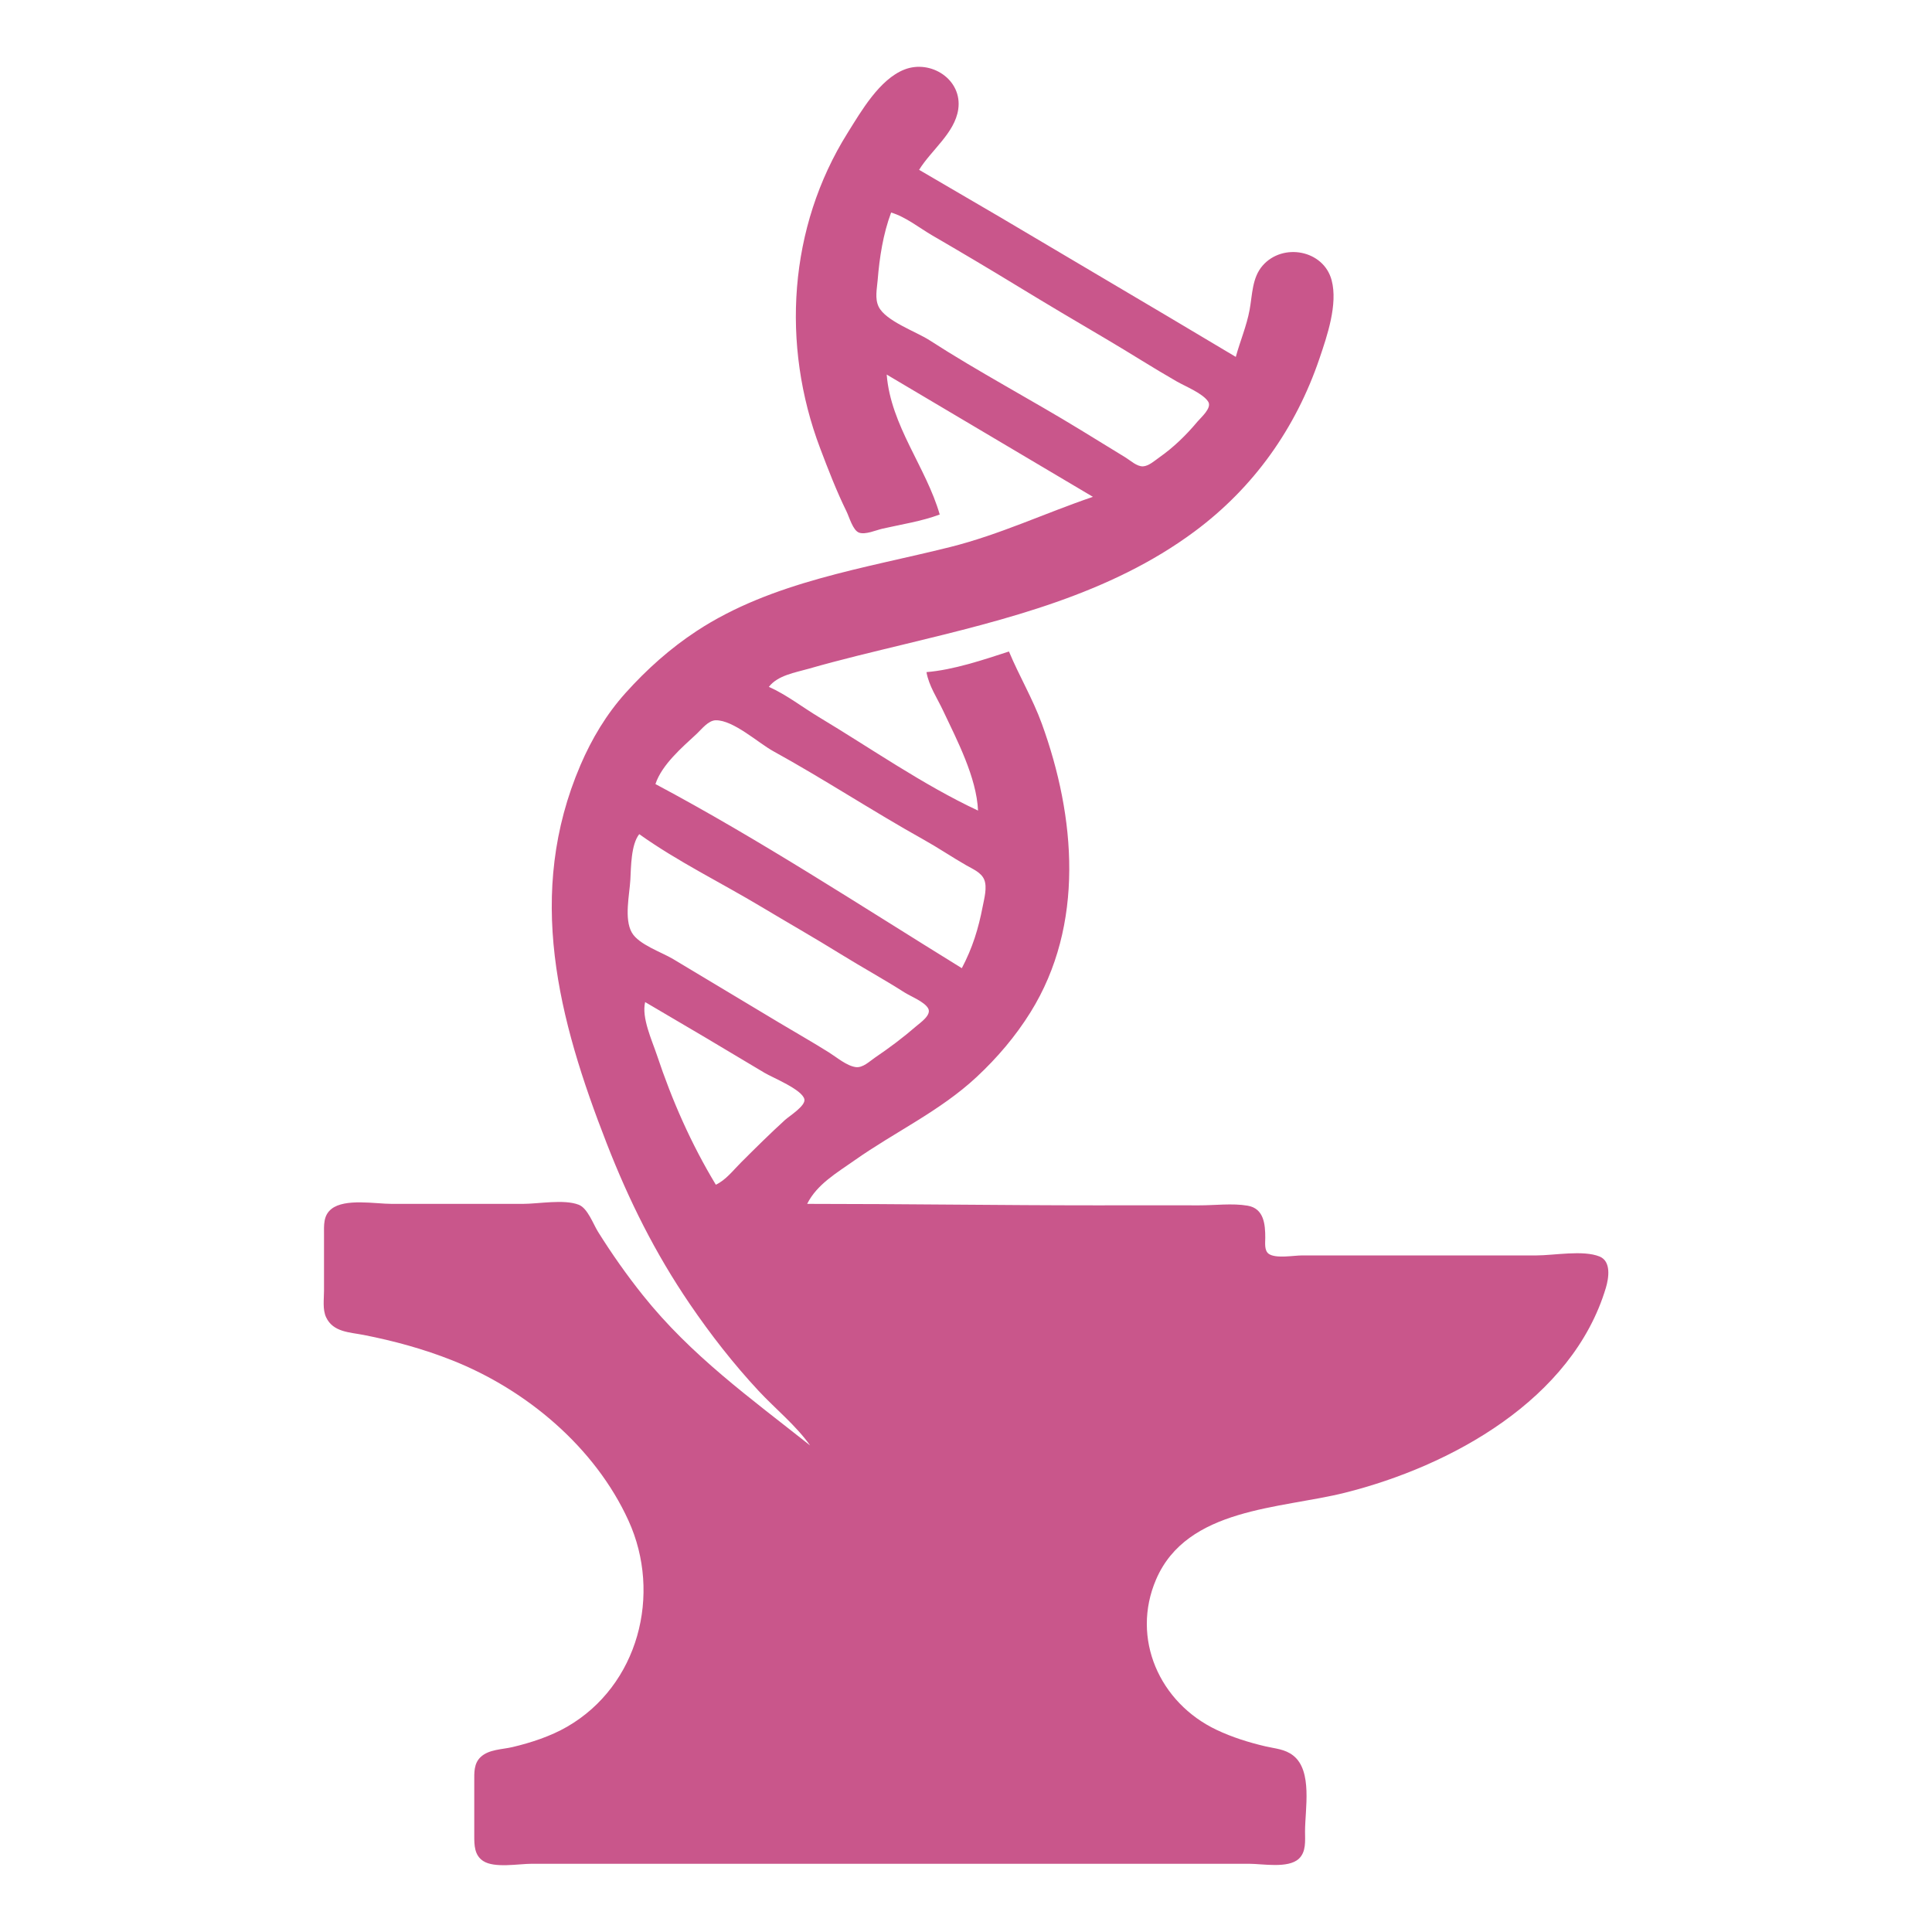
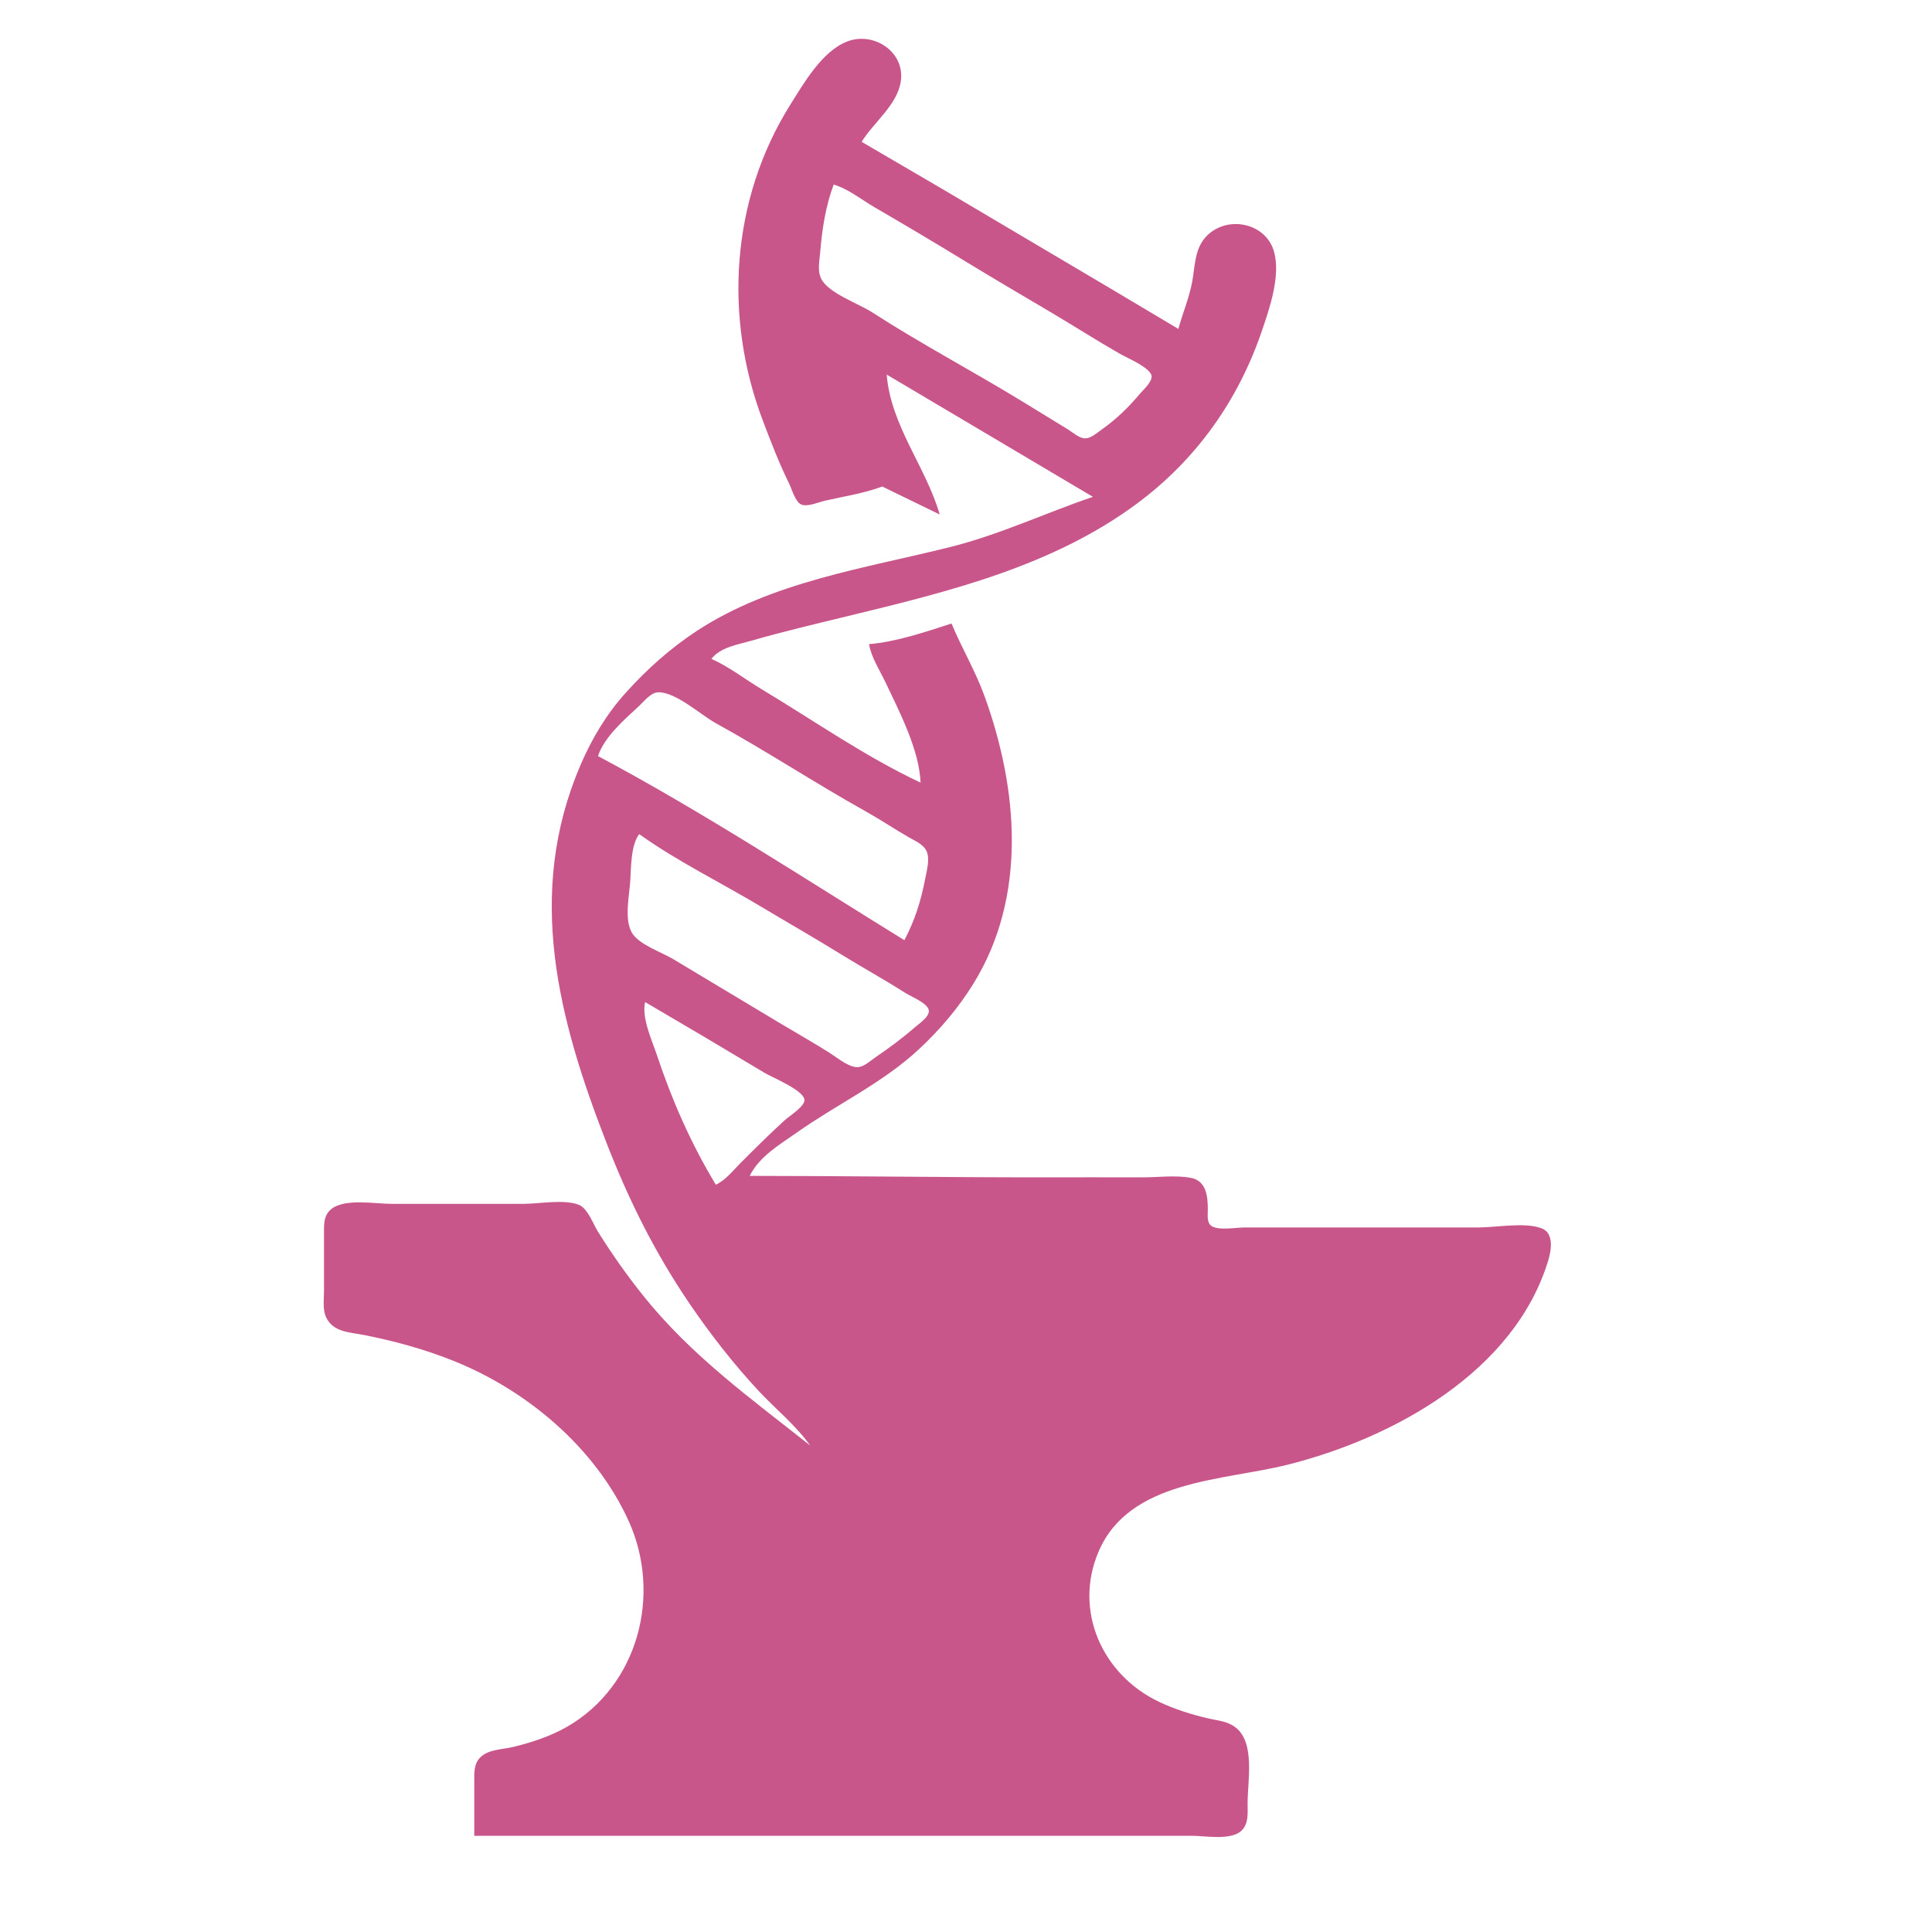
<svg xmlns="http://www.w3.org/2000/svg" xmlns:ns1="http://sodipodi.sourceforge.net/DTD/sodipodi-0.dtd" xmlns:ns2="http://www.inkscape.org/namespaces/inkscape" version="1.1" id="svg1" width="1200" height="1200" viewBox="0 0 1200 1200" ns1:docname="genefoundry_logo.svg" ns2:version="1.4.2 (ebf0e94, 2025-05-08)">
  <defs id="defs1" />
  <ns1:namedview id="namedview1" pagecolor="#ffffff" bordercolor="#000000" borderopacity="0.25" ns2:showpageshadow="false" ns2:pageopacity="0.0" ns2:pagecheckerboard="0" ns2:deskcolor="#d1d1d1" ns2:zoom="0.56982422" ns2:cx="434.34447" ns2:cy="760.76092" ns2:window-width="2560" ns2:window-height="1369" ns2:window-x="2552" ns2:window-y="-8" ns2:window-maximized="1" ns2:current-layer="g1" showborder="false" borderlayer="false" />
  <g ns2:groupmode="layer" ns2:label="Image" id="g1" transform="translate(-590.732,-263.769)">
-     <path style="fill:#c9568b;stroke:none;stroke-width:0.915" d="m 1174.412,583.338 c -8.478,-29.43 -30.408,-55.148 -32.937,-86.916 l 128.087,75.937 c -29.879,10.171 -57.89,23.489 -88.746,31.203 -53.128,13.282 -110.75,21.496 -157.364,52.126 -16.525,10.859 -31.007,23.833 -44.199,38.509 -11.844,13.177 -20.964,28.43 -27.941,44.675 -34.316,79.904 -13.832,157.919 16.274,235.131 13.888,35.618 30.016,68.013 51.606,99.725 12.84,18.86 27.216,37.283 42.768,53.98 10.35,11.112 23.201,21.446 31.94,33.852 -37.169,-29.478 -73.886,-55.761 -103.888,-93.32 -10.069,-12.606 -19.249,-25.668 -27.812,-39.341 -3.005,-4.798 -6.435,-14.663 -11.979,-16.831 -9.154,-3.58 -24.903,-0.552 -34.727,-0.552 h -81.427 c -10.174,0 -29.006,-3.545 -37.461,3.141 -5.166,4.085 -4.625,10.153 -4.625,16.072 v 34.766 c 0,5.228 -0.977,11.594 1.297,16.455 4.356,9.31 14.67,9.274 23.406,10.993 18.783,3.696 37.074,8.679 54.894,15.739 46.185,18.296 88.726,54.026 109.506,99.538 20.909,45.794 6.179,102.512 -38.144,128.074 -10.267,5.921 -22.348,9.883 -33.852,12.606 -6.476,1.533 -14.713,1.374 -19.817,6.193 -4.281,4.041 -3.971,9.656 -3.971,15.066 v 33.852 c 0,5.854 0.064,12.054 5.53,15.651 6.99,4.6 22.014,1.732 30.152,1.732 h 75.937 286.366 83.257 c 8.435,0 24.264,3.057 30.901,-3.105 4.682,-4.347 3.865,-11.238 3.865,-17.023 0,-13.701 4.808,-37.555 -7.333,-47.088 -5.213,-4.093 -11.21,-4.29 -17.369,-5.744 -10.378,-2.45 -20.52,-5.619 -30.192,-10.197 -35.566,-16.834 -53.328,-56.868 -37.628,-93.421 19.191,-44.678 77.079,-43.815 117.225,-53.864 65.878,-16.491 141.355,-57.895 162.148,-127.288 1.783,-5.951 3.469,-16.447 -3.909,-19.449 -10.225,-4.16 -28.273,-0.679 -39.301,-0.679 h -91.491 -53.98 c -5.201,0 -16.247,2.087 -20.646,-0.94 -2.96,-2.037 -2.225,-6.952 -2.227,-10.039 0,-8.309 -0.776,-18.184 -10.979,-19.922 -9.575,-1.632 -20.48,-0.163 -30.192,-0.206 -21.036,-0.094 -42.084,7e-4 -63.129,7e-4 -60.072,0 -120.178,-0.915 -180.237,-0.915 6.067,-12.18 18.555,-19.352 29.277,-26.921 25.169,-17.768 53.164,-30.63 75.937,-51.843 12.827,-11.949 24.188,-25.284 33.462,-40.174 33.877,-54.389 28.09,-121.469 7.072,-179.322 -5.6,-15.415 -14.114,-29.714 -20.407,-44.83 -15.948,5.187 -34.493,11.441 -51.235,12.809 1.459,8.475 6.633,16.099 10.264,23.788 8.683,18.383 20.858,41.596 21.757,62.214 -34.089,-15.935 -66.525,-38.669 -98.81,-58.05 -10.16,-6.099 -20.316,-14.023 -31.107,-18.802 5.572,-7.198 16.334,-8.84 24.703,-11.245 19.988,-5.744 40.187,-10.501 60.384,-15.406 62.404,-15.155 126.817,-30.865 179.322,-69.852 36.854,-27.366 62.892,-64.137 77.612,-107.521 4.761,-14.031 11.465,-33.603 7.544,-48.49 -4.964,-18.842 -30.324,-23.509 -42.875,-9.135 -6.591,7.549 -6.352,18.096 -8.077,27.433 -1.866,10.102 -5.901,19.437 -8.586,29.277 l -42.086,-25.065 -104.299,-61.724 -50.32,-29.404 c 7.526,-12.253 22.111,-22.819 24.297,-37.511 2.763,-18.57 -17.015,-31.226 -33.446,-24.77 -15.463,6.076 -26.831,25.892 -35.293,39.408 -36.65,58.538 -41.364,131.545 -17.032,195.79 5.041,13.311 10.132,26.549 16.421,39.341 1.671,3.4 3.927,11.717 7.748,13.09 3.979,1.429 10.498,-1.527 14.433,-2.43 11.719,-2.689 24.437,-4.588 35.681,-8.83 m -30.192,-187.556 c 9.071,2.668 17.463,9.515 25.617,14.25 17.763,10.315 35.531,20.855 53.065,31.552 18.188,11.096 36.529,21.955 54.894,32.753 14.725,8.658 29.085,17.919 43.916,26.403 5.238,2.997 16.203,7.389 19.454,12.507 2.479,3.901 -4.494,9.788 -6.718,12.452 -6.999,8.384 -14.759,15.914 -23.714,22.213 -2.783,1.958 -6.503,5.35 -10.064,5.511 -3.827,0.174 -7.884,-3.701 -10.979,-5.581 -9.172,-5.572 -18.297,-11.221 -27.447,-16.827 -31.127,-19.068 -63.569,-36.142 -94.236,-55.951 -8.183,-5.286 -27.25,-11.916 -31.552,-20.823 -2.443,-5.059 -1.032,-11.109 -0.603,-16.409 1.151,-14.21 3.362,-28.624 8.367,-42.05 m 43.916,469.347 c -62.589,-38.624 -125.361,-79.793 -190.301,-114.363 4.01,-12.093 16.522,-22.747 25.617,-31.188 3.115,-2.891 7.208,-8.386 11.894,-8.433 10.96,-0.11 26.334,14.062 35.681,19.208 31.611,17.401 61.818,37.322 93.32,54.897 9.018,5.031 17.575,10.83 26.532,15.973 3.976,2.283 9.416,4.452 11.215,9.026 1.875,4.769 -0.038,11.616 -0.972,16.454 -2.7,13.993 -6.334,25.781 -12.987,38.426 M 987.771,781.873 c 23.714,16.934 50.927,30.199 75.937,45.196 16.444,9.861 33.1,19.336 49.405,29.438 13.008,8.06 26.442,15.401 39.341,23.639 3.957,2.527 12.519,5.812 14.792,9.986 2.224,4.085 -4.947,8.875 -7.473,11.066 -8.22,7.13 -16.617,13.393 -25.617,19.506 -3.361,2.283 -7.476,6.439 -11.894,5.859 -5.569,-0.731 -11.812,-6.06 -16.468,-8.993 -10.213,-6.433 -20.755,-12.378 -31.107,-18.59 l -65.873,-39.524 c -7.166,-4.299 -21.319,-8.981 -25.605,-16.381 -4.944,-8.534 -1.477,-23.553 -0.959,-32.841 0.45,-8.088 0.389,-21.839 5.522,-28.362 m 3.66,104.299 c 24.784,14.482 49.483,29.139 74.107,43.916 5.13,3.078 23.517,10.426 24.811,16.469 0.872,4.074 -9.421,10.453 -12.002,12.808 -9.418,8.593 -18.428,17.514 -27.447,26.532 -4.757,4.757 -9.398,10.853 -15.553,13.724 -15.351,-25.407 -27.207,-52.34 -36.596,-80.512 -3.053,-9.162 -9.65,-23.227 -7.319,-32.937 z" id="path1" />
+     <path style="fill:#c9568b;stroke:none;stroke-width:0.915" d="m 1174.412,583.338 c -8.478,-29.43 -30.408,-55.148 -32.937,-86.916 l 128.087,75.937 c -29.879,10.171 -57.89,23.489 -88.746,31.203 -53.128,13.282 -110.75,21.496 -157.364,52.126 -16.525,10.859 -31.007,23.833 -44.199,38.509 -11.844,13.177 -20.964,28.43 -27.941,44.675 -34.316,79.904 -13.832,157.919 16.274,235.131 13.888,35.618 30.016,68.013 51.606,99.725 12.84,18.86 27.216,37.283 42.768,53.98 10.35,11.112 23.201,21.446 31.94,33.852 -37.169,-29.478 -73.886,-55.761 -103.888,-93.32 -10.069,-12.606 -19.249,-25.668 -27.812,-39.341 -3.005,-4.798 -6.435,-14.663 -11.979,-16.831 -9.154,-3.58 -24.903,-0.552 -34.727,-0.552 h -81.427 c -10.174,0 -29.006,-3.545 -37.461,3.141 -5.166,4.085 -4.625,10.153 -4.625,16.072 v 34.766 c 0,5.228 -0.977,11.594 1.297,16.455 4.356,9.31 14.67,9.274 23.406,10.993 18.783,3.696 37.074,8.679 54.894,15.739 46.185,18.296 88.726,54.026 109.506,99.538 20.909,45.794 6.179,102.512 -38.144,128.074 -10.267,5.921 -22.348,9.883 -33.852,12.606 -6.476,1.533 -14.713,1.374 -19.817,6.193 -4.281,4.041 -3.971,9.656 -3.971,15.066 v 33.852 h 75.937 286.366 83.257 c 8.435,0 24.264,3.057 30.901,-3.105 4.682,-4.347 3.865,-11.238 3.865,-17.023 0,-13.701 4.808,-37.555 -7.333,-47.088 -5.213,-4.093 -11.21,-4.29 -17.369,-5.744 -10.378,-2.45 -20.52,-5.619 -30.192,-10.197 -35.566,-16.834 -53.328,-56.868 -37.628,-93.421 19.191,-44.678 77.079,-43.815 117.225,-53.864 65.878,-16.491 141.355,-57.895 162.148,-127.288 1.783,-5.951 3.469,-16.447 -3.909,-19.449 -10.225,-4.16 -28.273,-0.679 -39.301,-0.679 h -91.491 -53.98 c -5.201,0 -16.247,2.087 -20.646,-0.94 -2.96,-2.037 -2.225,-6.952 -2.227,-10.039 0,-8.309 -0.776,-18.184 -10.979,-19.922 -9.575,-1.632 -20.48,-0.163 -30.192,-0.206 -21.036,-0.094 -42.084,7e-4 -63.129,7e-4 -60.072,0 -120.178,-0.915 -180.237,-0.915 6.067,-12.18 18.555,-19.352 29.277,-26.921 25.169,-17.768 53.164,-30.63 75.937,-51.843 12.827,-11.949 24.188,-25.284 33.462,-40.174 33.877,-54.389 28.09,-121.469 7.072,-179.322 -5.6,-15.415 -14.114,-29.714 -20.407,-44.83 -15.948,5.187 -34.493,11.441 -51.235,12.809 1.459,8.475 6.633,16.099 10.264,23.788 8.683,18.383 20.858,41.596 21.757,62.214 -34.089,-15.935 -66.525,-38.669 -98.81,-58.05 -10.16,-6.099 -20.316,-14.023 -31.107,-18.802 5.572,-7.198 16.334,-8.84 24.703,-11.245 19.988,-5.744 40.187,-10.501 60.384,-15.406 62.404,-15.155 126.817,-30.865 179.322,-69.852 36.854,-27.366 62.892,-64.137 77.612,-107.521 4.761,-14.031 11.465,-33.603 7.544,-48.49 -4.964,-18.842 -30.324,-23.509 -42.875,-9.135 -6.591,7.549 -6.352,18.096 -8.077,27.433 -1.866,10.102 -5.901,19.437 -8.586,29.277 l -42.086,-25.065 -104.299,-61.724 -50.32,-29.404 c 7.526,-12.253 22.111,-22.819 24.297,-37.511 2.763,-18.57 -17.015,-31.226 -33.446,-24.77 -15.463,6.076 -26.831,25.892 -35.293,39.408 -36.65,58.538 -41.364,131.545 -17.032,195.79 5.041,13.311 10.132,26.549 16.421,39.341 1.671,3.4 3.927,11.717 7.748,13.09 3.979,1.429 10.498,-1.527 14.433,-2.43 11.719,-2.689 24.437,-4.588 35.681,-8.83 m -30.192,-187.556 c 9.071,2.668 17.463,9.515 25.617,14.25 17.763,10.315 35.531,20.855 53.065,31.552 18.188,11.096 36.529,21.955 54.894,32.753 14.725,8.658 29.085,17.919 43.916,26.403 5.238,2.997 16.203,7.389 19.454,12.507 2.479,3.901 -4.494,9.788 -6.718,12.452 -6.999,8.384 -14.759,15.914 -23.714,22.213 -2.783,1.958 -6.503,5.35 -10.064,5.511 -3.827,0.174 -7.884,-3.701 -10.979,-5.581 -9.172,-5.572 -18.297,-11.221 -27.447,-16.827 -31.127,-19.068 -63.569,-36.142 -94.236,-55.951 -8.183,-5.286 -27.25,-11.916 -31.552,-20.823 -2.443,-5.059 -1.032,-11.109 -0.603,-16.409 1.151,-14.21 3.362,-28.624 8.367,-42.05 m 43.916,469.347 c -62.589,-38.624 -125.361,-79.793 -190.301,-114.363 4.01,-12.093 16.522,-22.747 25.617,-31.188 3.115,-2.891 7.208,-8.386 11.894,-8.433 10.96,-0.11 26.334,14.062 35.681,19.208 31.611,17.401 61.818,37.322 93.32,54.897 9.018,5.031 17.575,10.83 26.532,15.973 3.976,2.283 9.416,4.452 11.215,9.026 1.875,4.769 -0.038,11.616 -0.972,16.454 -2.7,13.993 -6.334,25.781 -12.987,38.426 M 987.771,781.873 c 23.714,16.934 50.927,30.199 75.937,45.196 16.444,9.861 33.1,19.336 49.405,29.438 13.008,8.06 26.442,15.401 39.341,23.639 3.957,2.527 12.519,5.812 14.792,9.986 2.224,4.085 -4.947,8.875 -7.473,11.066 -8.22,7.13 -16.617,13.393 -25.617,19.506 -3.361,2.283 -7.476,6.439 -11.894,5.859 -5.569,-0.731 -11.812,-6.06 -16.468,-8.993 -10.213,-6.433 -20.755,-12.378 -31.107,-18.59 l -65.873,-39.524 c -7.166,-4.299 -21.319,-8.981 -25.605,-16.381 -4.944,-8.534 -1.477,-23.553 -0.959,-32.841 0.45,-8.088 0.389,-21.839 5.522,-28.362 m 3.66,104.299 c 24.784,14.482 49.483,29.139 74.107,43.916 5.13,3.078 23.517,10.426 24.811,16.469 0.872,4.074 -9.421,10.453 -12.002,12.808 -9.418,8.593 -18.428,17.514 -27.447,26.532 -4.757,4.757 -9.398,10.853 -15.553,13.724 -15.351,-25.407 -27.207,-52.34 -36.596,-80.512 -3.053,-9.162 -9.65,-23.227 -7.319,-32.937 z" id="path1" />
  </g>
</svg>